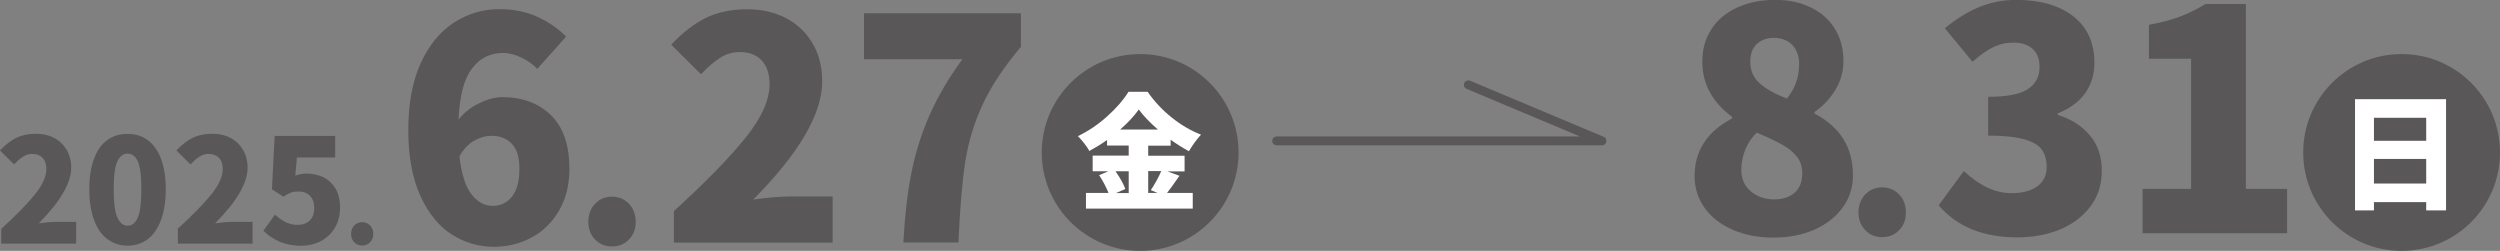
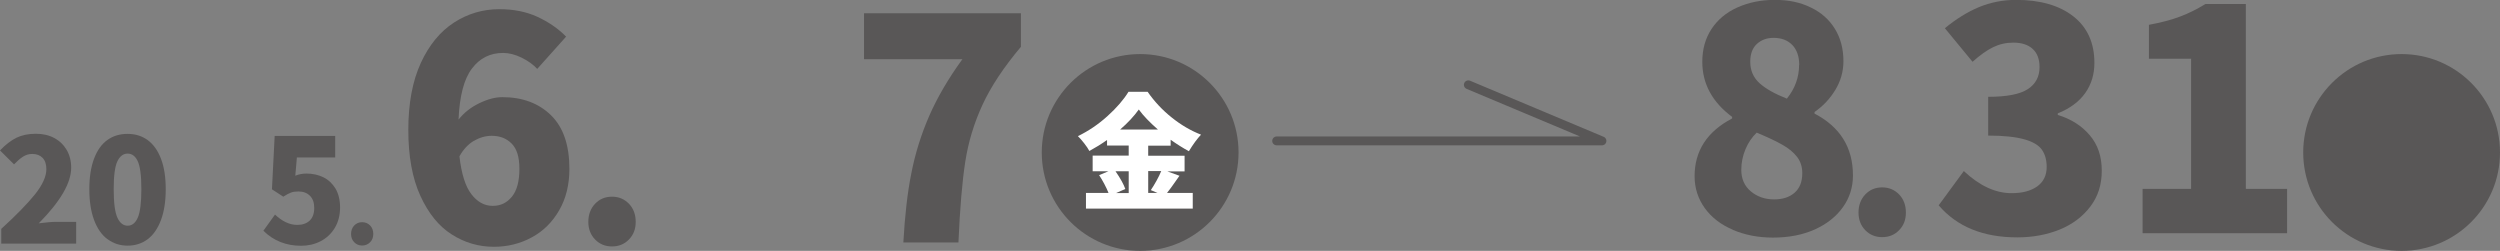
<svg xmlns="http://www.w3.org/2000/svg" id="_レイヤー_2" data-name="レイヤー 2" viewBox="0 0 220.54 22.13">
  <rect x="0" y="0" width="220.54" height="22.13" fill="#808080" stroke="none" />
  <defs>
    <style>
      .cls-1 {
        fill: none;
        stroke: #595757;
        stroke-linecap: round;
        stroke-linejoin: round;
        stroke-width: .78px;
      }

      .cls-2 {
        fill: #fff;
      }

      .cls-3 {
        fill: #595757;
      }
    </style>
  </defs>
  <g id="_制作レイヤー" data-name="制作レイヤー">
    <g>
      <g>
        <g>
          <path class="cls-3" d="M152.87,20.27c-1.06-.45-1.89-1.09-2.48-1.91s-.9-1.76-.9-2.81c0-2.24,1.1-3.94,3.31-5.1v-.14c-1.75-1.3-2.63-2.92-2.63-4.86,0-1.1.27-2.07.81-2.89.54-.82,1.3-1.46,2.28-1.9.98-.44,2.08-.67,3.31-.67s2.25.22,3.17.67c.92.44,1.63,1.07,2.13,1.89.5.81.75,1.76.75,2.85,0,.9-.24,1.75-.72,2.54-.48.79-1.09,1.43-1.83,1.94v.14c2.26,1.18,3.39,2.99,3.39,5.46,0,1.03-.29,1.96-.88,2.79s-1.42,1.49-2.48,1.97c-1.07.48-2.3.72-3.69.72-1.3,0-2.48-.23-3.54-.68ZM158.31,17c.45-.39.68-.96.68-1.72,0-.56-.15-1.04-.46-1.44-.31-.4-.73-.75-1.28-1.06-.54-.31-1.3-.67-2.28-1.08-.42.4-.75.89-.99,1.46-.24.58-.37,1.19-.37,1.82,0,.8.28,1.43.84,1.9s1.25.71,2.06.71c.74,0,1.34-.19,1.79-.58ZM158.72,5.73c0-.74-.2-1.33-.6-1.75-.4-.42-.95-.64-1.66-.64-.6,0-1.09.18-1.48.54-.39.36-.58.89-.58,1.57,0,.76.27,1.38.8,1.87.53.49,1.34.95,2.43,1.38.72-.89,1.08-1.88,1.08-2.99Z" />
          <path class="cls-3" d="M164.55,20.31c-.4-.41-.6-.93-.6-1.56s.2-1.18.6-1.6c.4-.42.9-.62,1.49-.62s1.09.21,1.49.62c.4.42.6.95.6,1.6s-.2,1.15-.6,1.56c-.4.41-.9.61-1.49.61s-1.09-.2-1.49-.61Z" />
          <path class="cls-3" d="M171.01,18.13l2.23-3.04c1.39,1.3,2.79,1.95,4.21,1.95.96,0,1.71-.2,2.27-.6.55-.4.83-.97.83-1.71,0-.61-.14-1.12-.42-1.52-.28-.4-.8-.71-1.55-.92s-1.81-.33-3.19-.33v-3.42c1.65,0,2.81-.23,3.5-.68.69-.45,1.03-1.1,1.03-1.95,0-.69-.2-1.22-.6-1.59-.4-.37-.97-.56-1.71-.56-.65,0-1.25.14-1.8.41-.55.27-1.15.7-1.8,1.28l-2.44-2.96c.98-.81,1.98-1.43,3-1.86,1.02-.42,2.11-.64,3.27-.64,2.13,0,3.82.48,5.06,1.45s1.86,2.34,1.86,4.11c0,1.01-.27,1.9-.81,2.66s-1.35,1.36-2.42,1.79v.14c1.18.36,2.12.96,2.82,1.79.71.83,1.06,1.87,1.06,3.12s-.33,2.27-1,3.16-1.57,1.57-2.71,2.04c-1.14.46-2.39.69-3.75.69-3,0-5.31-.94-6.92-2.82Z" />
          <path class="cls-3" d="M189,16.66h4.29V5.18h-3.72v-2.99c1.07-.2,1.99-.44,2.75-.73.77-.29,1.51-.66,2.24-1.11h3.56v16.31h3.64v3.91h-12.75v-3.91Z" />
        </g>
        <g>
          <path class="cls-3" d="M39.85,20.68c-1.14-.72-2.06-1.86-2.77-3.41-.71-1.55-1.06-3.49-1.06-5.82s.37-4.3,1.1-5.89c.73-1.59,1.71-2.78,2.93-3.57,1.22-.79,2.56-1.18,4-1.18,1.25,0,2.37.22,3.35.67s1.83,1.03,2.54,1.75l-2.55,2.85c-.34-.38-.8-.71-1.37-.99-.57-.28-1.12-.42-1.64-.42-1.14,0-2.06.46-2.75,1.38-.7.92-1.09,2.42-1.18,4.5.47-.6,1.08-1.08,1.82-1.44.74-.36,1.42-.54,2.04-.54,1.77,0,3.2.53,4.29,1.59s1.63,2.64,1.63,4.74c0,1.39-.3,2.61-.9,3.65-.6,1.04-1.4,1.84-2.42,2.39-1.01.55-2.13.83-3.34.83-1.34,0-2.58-.36-3.72-1.09ZM41.81,12.42c-.51.3-.93.75-1.28,1.37.18,1.56.53,2.67,1.06,3.35s1.15,1.02,1.87,1.02,1.25-.27,1.7-.81c.44-.54.66-1.36.66-2.44s-.23-1.78-.68-2.24c-.45-.46-1.04-.69-1.76-.69-.54,0-1.07.15-1.57.45Z" />
          <path class="cls-3" d="M52.5,21.13c-.4-.41-.6-.93-.6-1.56s.2-1.18.6-1.6c.4-.42.9-.62,1.49-.62s1.09.21,1.49.62c.4.42.6.95.6,1.6s-.2,1.15-.6,1.56c-.4.41-.9.61-1.49.61s-1.09-.2-1.49-.61Z" />
-           <path class="cls-3" d="M59.45,18.62c2.8-2.55,4.91-4.71,6.32-6.47,1.41-1.76,2.12-3.33,2.12-4.71,0-.9-.23-1.61-.69-2.1-.46-.5-1.11-.75-1.94-.75-.63,0-1.22.17-1.75.52-.53.34-1.09.82-1.67,1.44l-2.63-2.61c1.03-1.08,2.06-1.88,3.08-2.37,1.02-.5,2.23-.75,3.62-.75,1.3,0,2.45.26,3.45.79,1,.53,1.77,1.27,2.33,2.23s.84,2.07.84,3.34c0,2.86-2.03,6.33-6.08,10.42,1.34-.18,2.44-.27,3.31-.27h3.69v4.07h-14v-2.77Z" />
          <path class="cls-3" d="M79.69,21.39c.13-2.35.36-4.4.71-6.13.34-1.74.87-3.42,1.57-5.03.71-1.62,1.68-3.29,2.93-5.01h-8.68V1.17h13.84v2.96c-1.52,1.81-2.65,3.51-3.39,5.12-.74,1.6-1.25,3.28-1.52,5.03s-.47,4.12-.6,7.11h-4.86Z" />
        </g>
        <polyline class="cls-1" points="112.62 12.43 141.32 12.43 129.53 7.48" />
        <g>
          <circle class="cls-3" cx="100.58" cy="13.45" r="8.68" />
          <path class="cls-2" d="M104.06,15.49l-.29.41c-.33.48-.61.86-.82,1.12h2.27v1.38h-9.42v-1.38h1.99c-.1-.25-.22-.51-.37-.79-.15-.29-.31-.55-.46-.78l.82-.34h-1.39v-1.38h3.18v-.89h-1.91v-.49c-.49.35-1.01.67-1.56.97-.1-.19-.25-.41-.45-.67-.2-.26-.39-.47-.56-.64.91-.44,1.78-1.02,2.6-1.76.82-.74,1.44-1.46,1.86-2.15h1.69c.6.86,1.31,1.62,2.13,2.27.82.66,1.68,1.16,2.58,1.51-.33.35-.69.83-1.07,1.46-.52-.28-1.06-.62-1.61-1.01v.52h-1.98v.89h3.21v1.38h-1.52l1.08.39ZM98.4,15.1c.45.65.73,1.17.87,1.57l-.81.36h1.11v-1.92h-1.17ZM102.15,11.43c-.73-.64-1.3-1.23-1.69-1.77-.42.59-.97,1.18-1.65,1.77h3.33ZM101.29,15.1v1.92h.82l-.59-.25c.16-.24.33-.51.5-.82.17-.31.31-.59.42-.86h-1.16Z" />
        </g>
        <g>
          <circle class="cls-3" cx="211.86" cy="13.45" r="8.68" />
-           <path class="cls-2" d="M207.75,8.75h8.03v9.81h-1.75v-.73h-4.61v.73h-1.67v-9.81ZM214.03,10.39h-4.61v2.03h4.61v-2.03ZM209.42,16.19h4.61v-2.17h-4.61v2.17Z" />
        </g>
      </g>
      <g>
        <path class="cls-3" d="M.11,20.19c1.32-1.2,2.31-2.22,2.98-3.05.66-.83,1-1.57,1-2.22,0-.43-.11-.76-.33-.99-.22-.23-.52-.35-.91-.35-.3,0-.57.08-.82.24-.25.16-.51.39-.79.68l-1.24-1.23c.49-.51.97-.88,1.45-1.12.48-.23,1.05-.35,1.71-.35.61,0,1.15.12,1.62.37.47.25.83.6,1.1,1.05.26.45.4.97.4,1.57,0,1.35-.95,2.98-2.86,4.91.63-.08,1.15-.13,1.56-.13h1.74v1.92H.11v-1.3Z" />
        <path class="cls-3" d="M9.48,21.1c-.51-.38-.9-.94-1.18-1.69s-.42-1.66-.42-2.72.14-1.96.42-2.7.67-1.28,1.17-1.64c.5-.36,1.09-.54,1.78-.54s1.27.18,1.78.55c.5.37.89.91,1.17,1.64.28.73.42,1.62.42,2.69s-.14,1.97-.42,2.72-.67,1.31-1.17,1.69c-.51.38-1.1.57-1.77.57s-1.26-.19-1.77-.57ZM12.15,19.21c.21-.47.32-1.31.32-2.52s-.11-2.02-.32-2.47-.51-.67-.89-.67-.68.22-.9.67-.33,1.27-.33,2.47.11,2.05.33,2.52c.22.47.52.7.9.7s.68-.23.89-.7Z" />
-         <path class="cls-3" d="M15.67,20.19c1.32-1.2,2.31-2.22,2.98-3.05.66-.83,1-1.57,1-2.22,0-.43-.11-.76-.33-.99-.22-.23-.52-.35-.91-.35-.3,0-.57.08-.82.24-.25.16-.51.39-.79.68l-1.24-1.23c.49-.51.97-.88,1.45-1.12.48-.23,1.05-.35,1.71-.35.61,0,1.15.12,1.62.37.47.25.83.6,1.1,1.05.26.45.4.97.4,1.57,0,1.35-.95,2.98-2.86,4.91.63-.08,1.15-.13,1.56-.13h1.74v1.92h-6.59v-1.3Z" />
        <path class="cls-3" d="M23.23,20.36l1.03-1.43c.64.6,1.29.91,1.96.91.47,0,.83-.13,1.1-.38.26-.25.4-.62.4-1.11s-.13-.83-.38-1.08-.59-.38-1.01-.38c-.25,0-.47.03-.64.09-.17.06-.41.18-.7.37l-1-.65.24-4.71h5.34v1.9h-3.38l-.14,1.61c.32-.13.64-.19.98-.19.55,0,1.05.11,1.5.33.45.22.8.56,1.07,1,.26.45.4,1,.4,1.67s-.16,1.29-.47,1.8c-.31.51-.73.9-1.25,1.17s-1.1.4-1.72.4c-1.32,0-2.43-.44-3.32-1.32Z" />
-         <path class="cls-3" d="M31.25,21.37c-.19-.19-.28-.44-.28-.73s.09-.56.28-.75c.19-.2.42-.29.7-.29s.51.1.7.29.28.45.28.75-.09.54-.28.73-.42.29-.7.29-.52-.1-.7-.29Z" />
+         <path class="cls-3" d="M31.25,21.37c-.19-.19-.28-.44-.28-.73s.09-.56.28-.75c.19-.2.42-.29.7-.29s.51.1.7.29.28.45.28.75-.09.54-.28.73-.42.29-.7.29-.52-.1-.7-.29" />
      </g>
    </g>
  </g>
</svg>